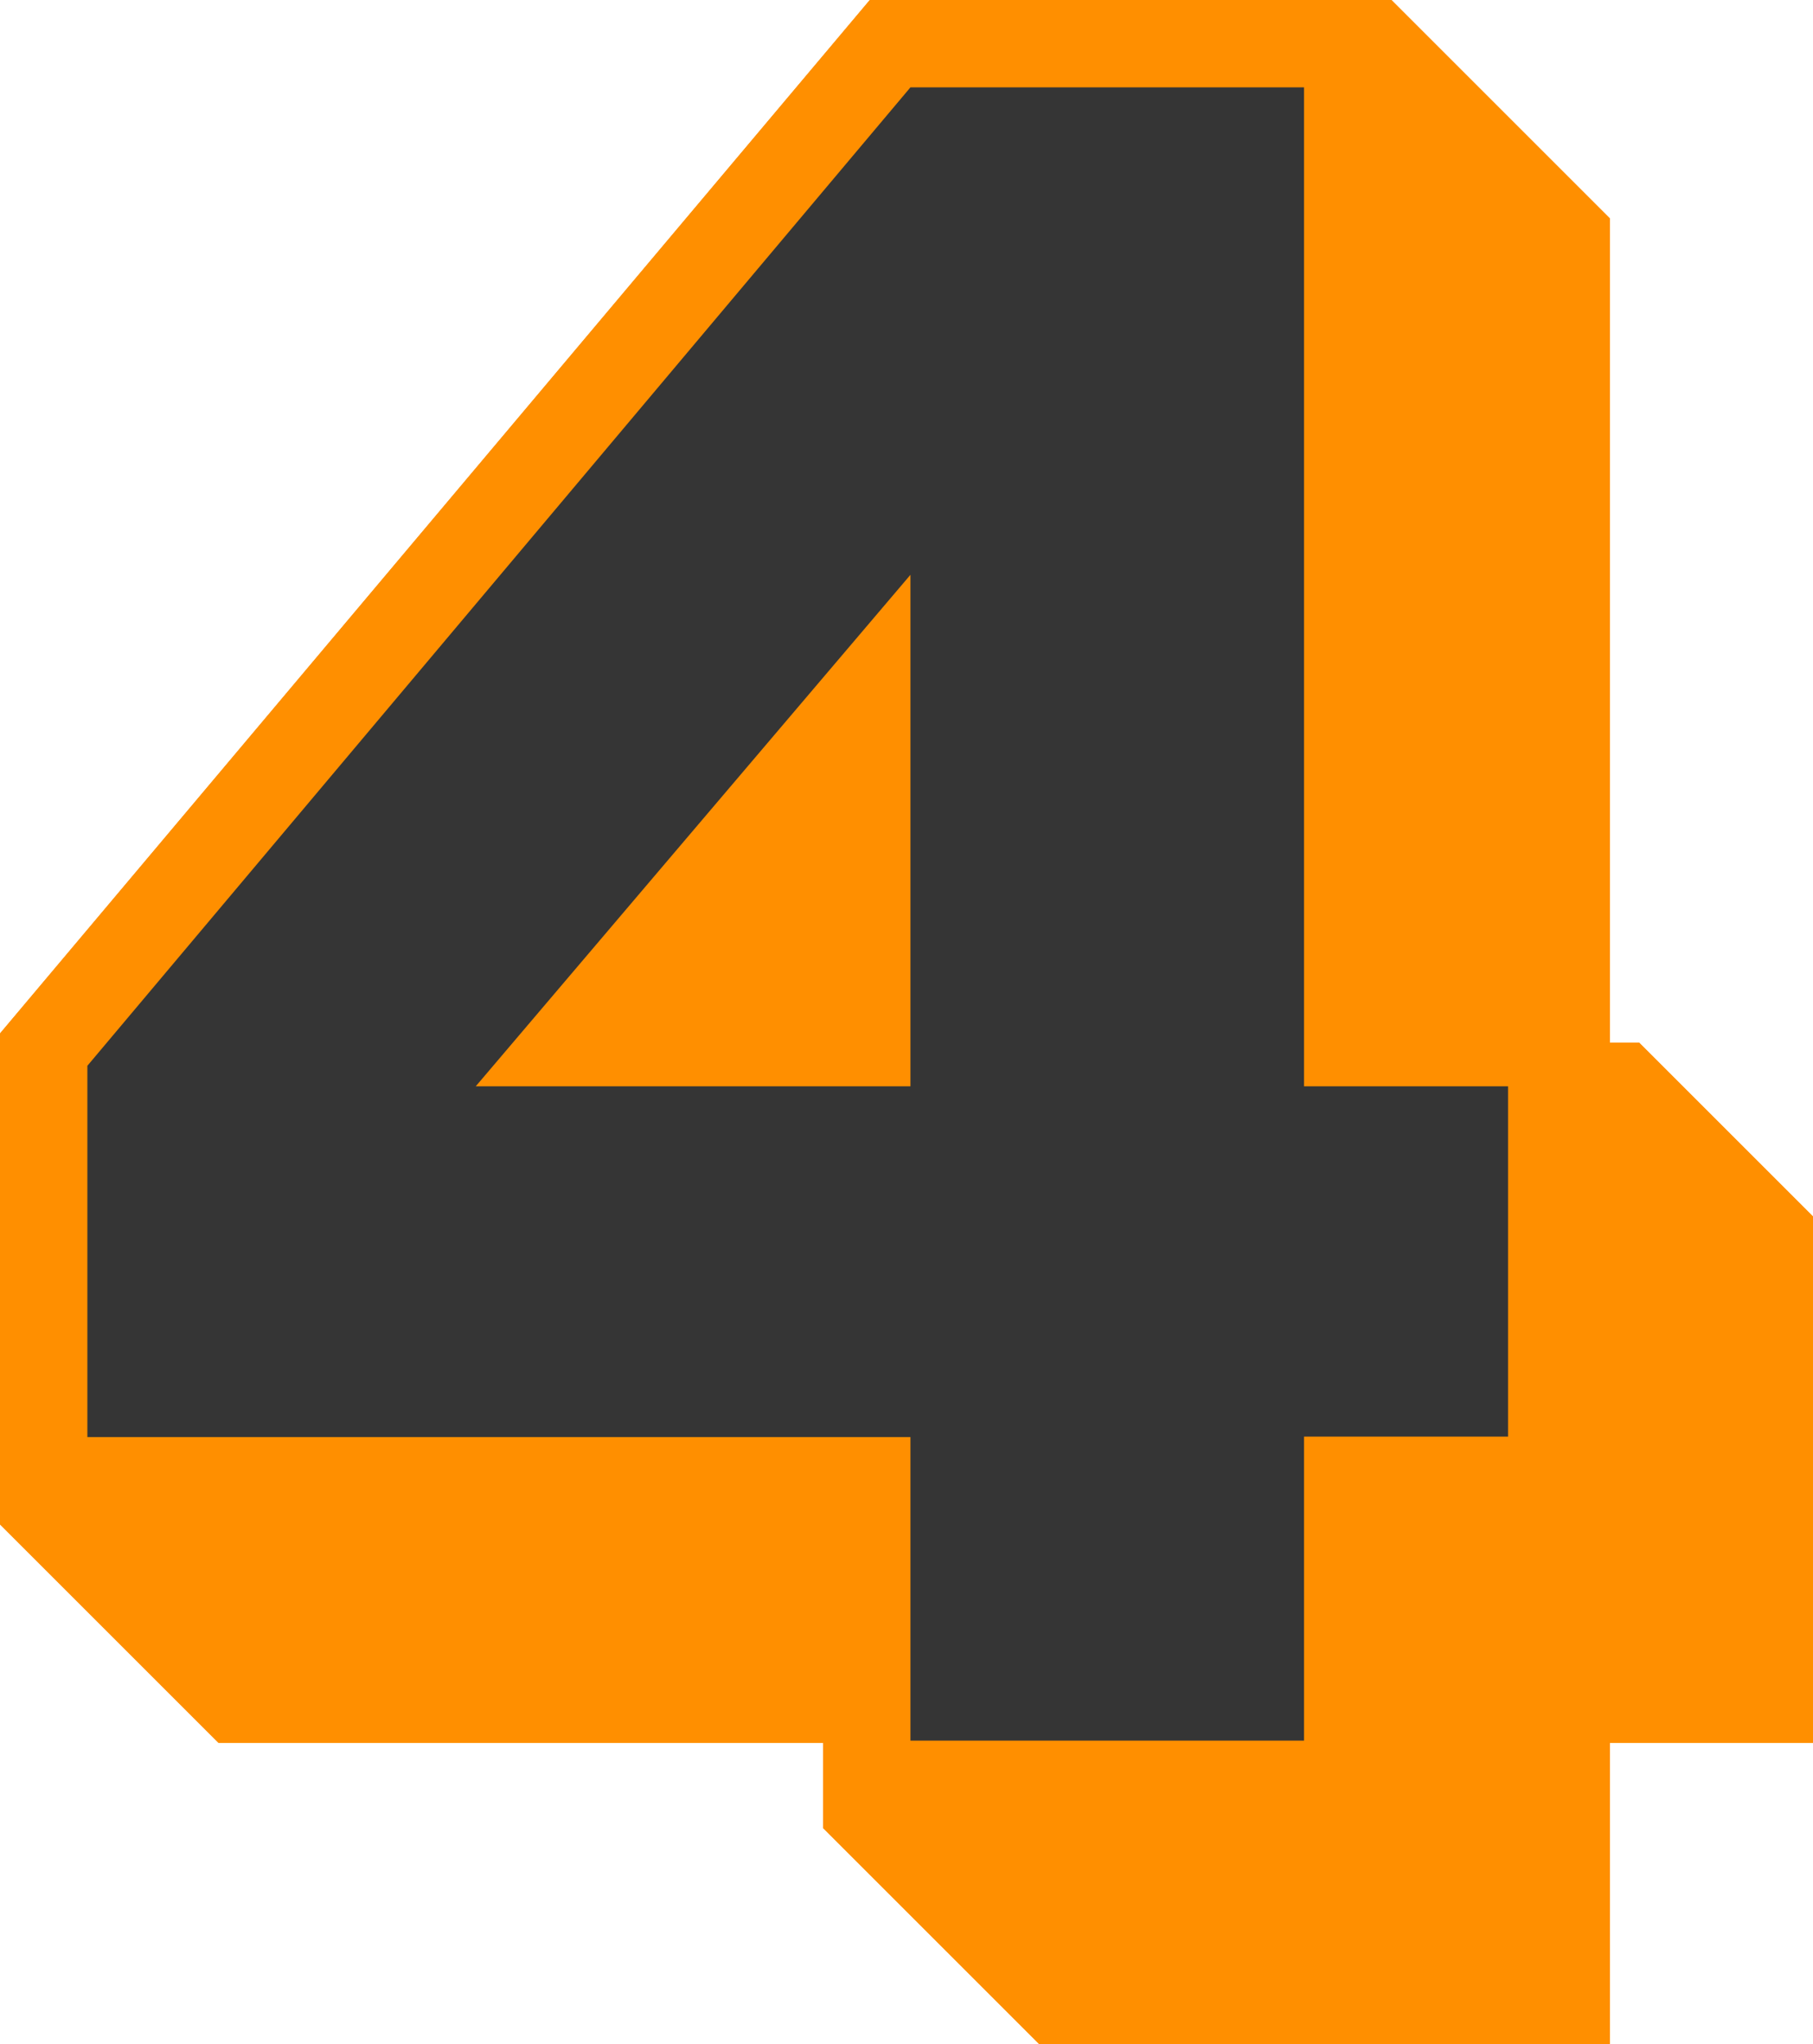
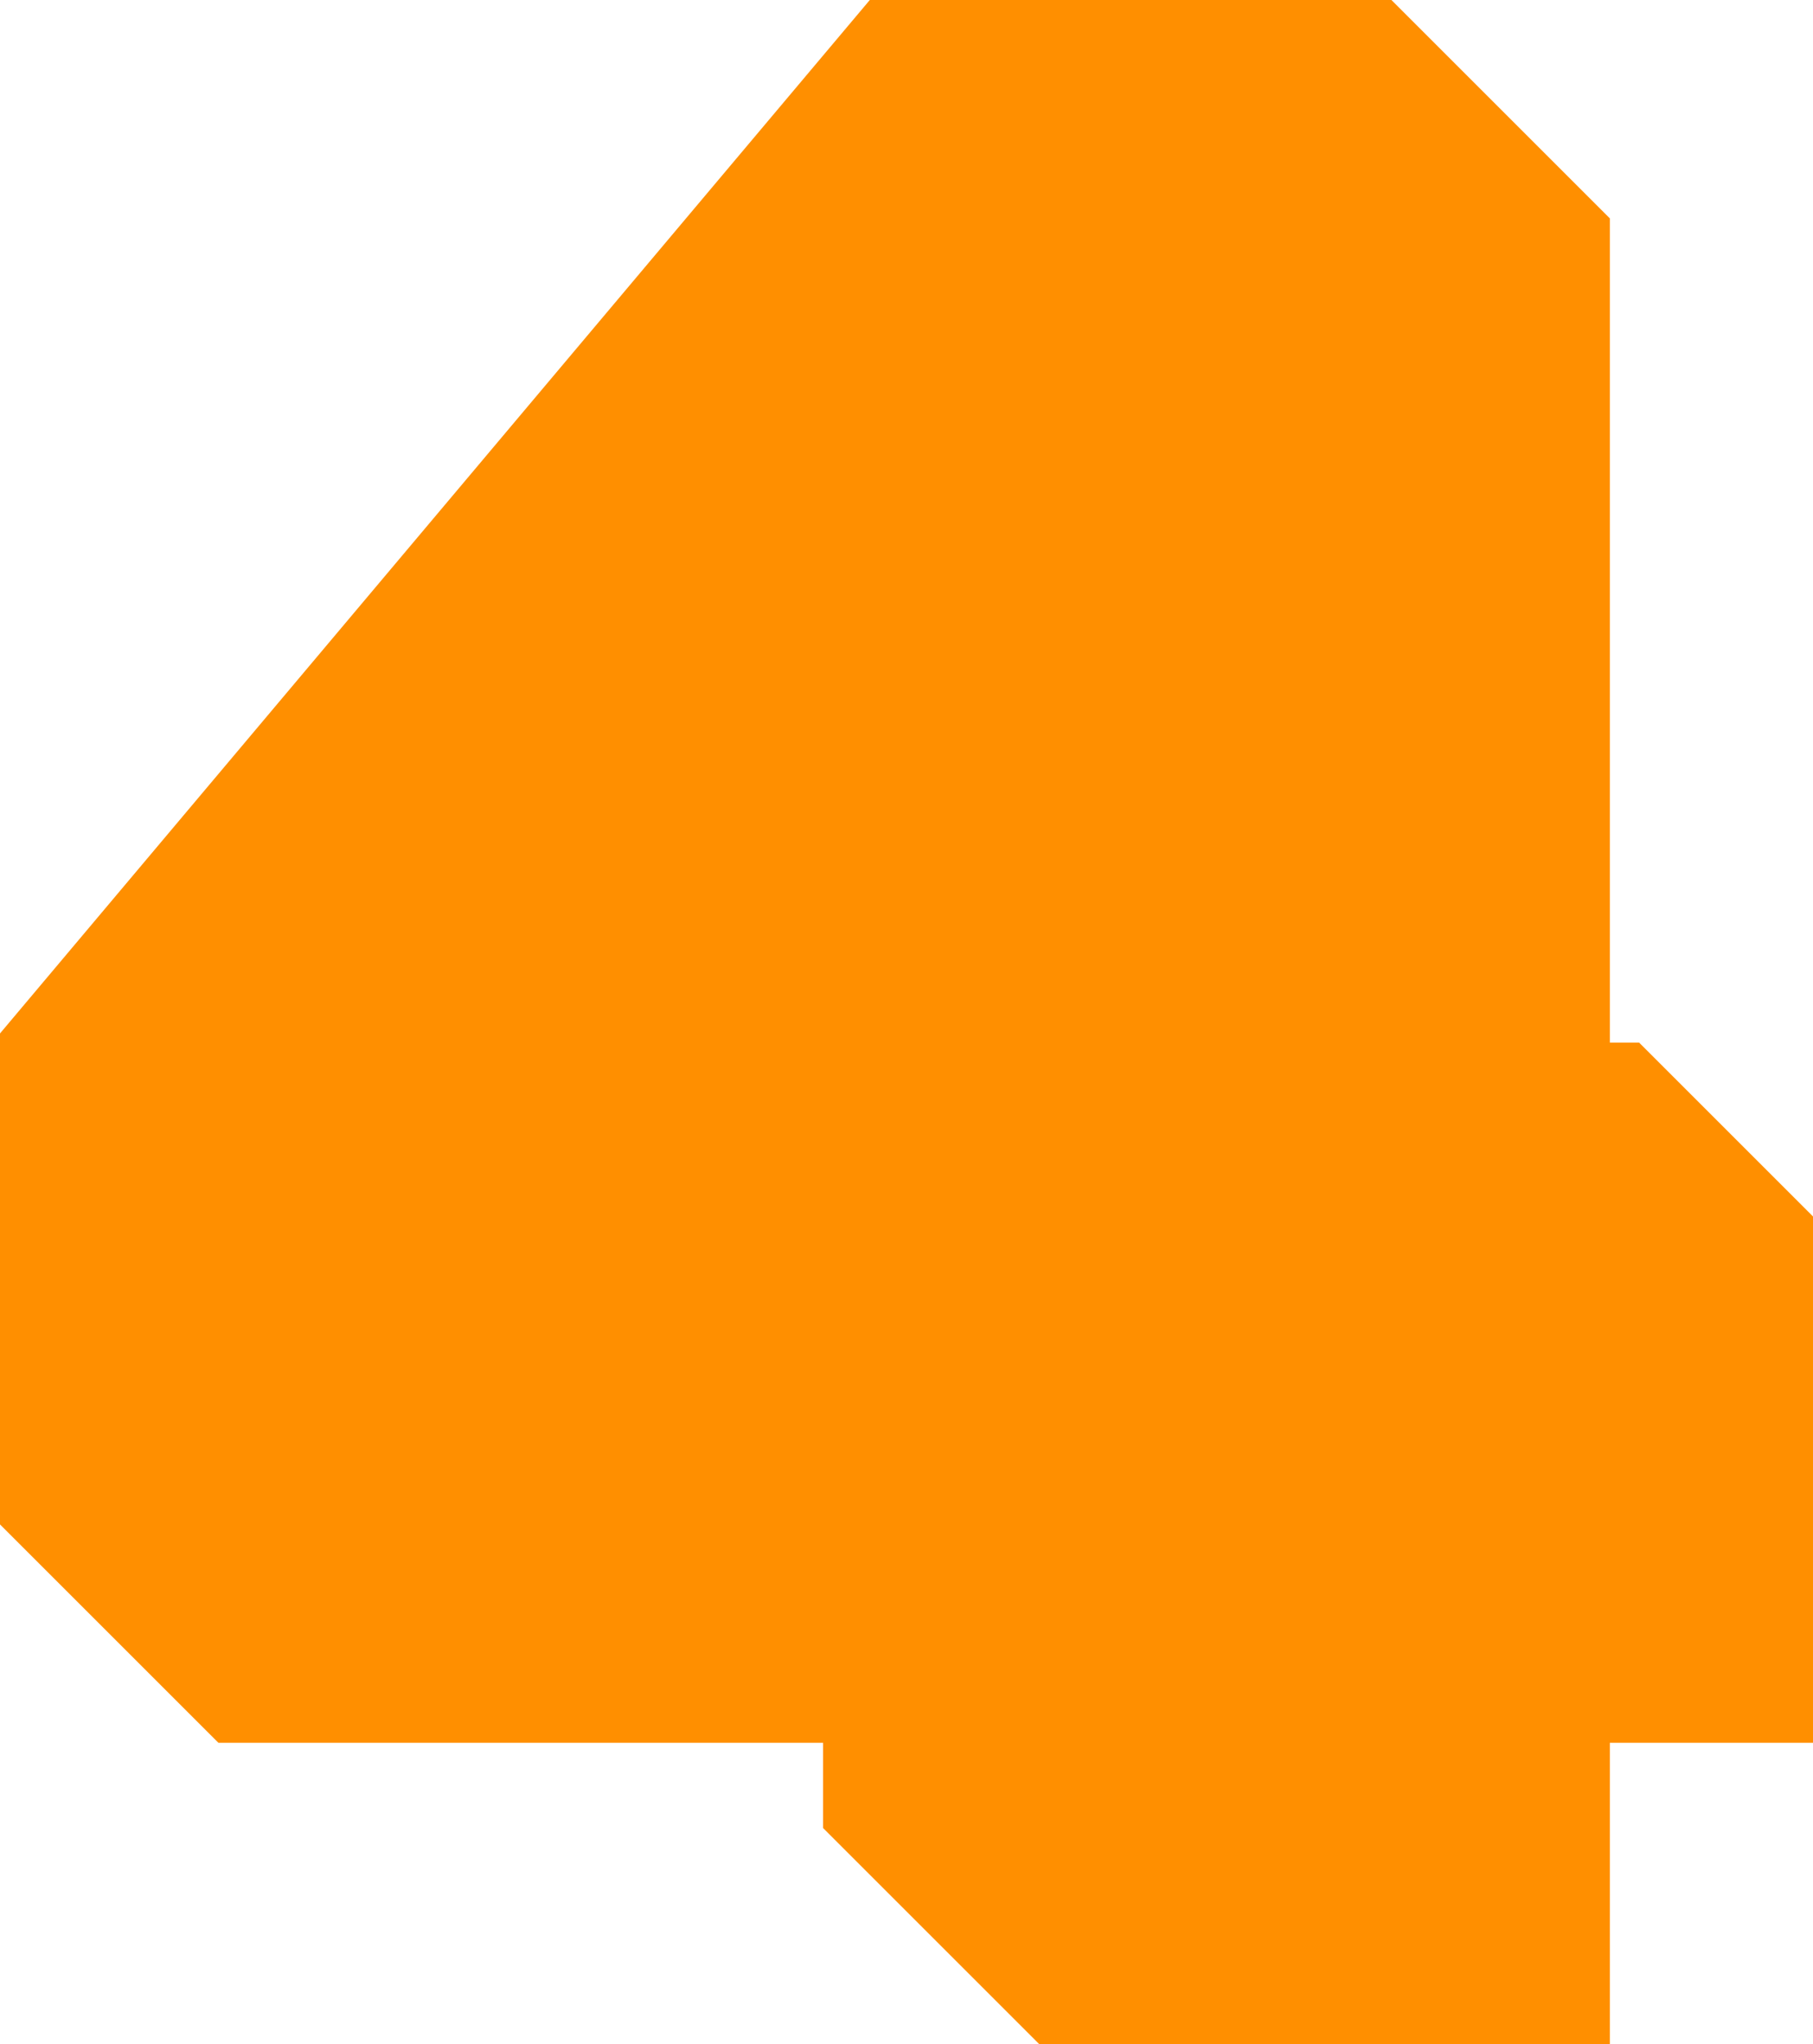
<svg xmlns="http://www.w3.org/2000/svg" fill="#ff8f00" height="46.8" preserveAspectRatio="xMidYMid meet" version="1" viewBox="0.0 0.0 41.5 46.8" width="41.5" zoomAndPan="magnify">
  <g>
    <g id="change1_1">
-       <path d="M37.52 23.87L36.85 23.87 36.85 5 31.85 0 19.91 0 0 23.66 0 34.9 5 39.9 18.84 39.9 18.84 41.85 23.84 46.85 36.85 46.85 36.85 39.9 41.52 39.9 41.52 27.87z" />
-     </g>
+       </g>
    <g id="change2_1">
      <path d="M20.84,32.9H2v-8.5L20.84,2h9.01v22.87h4.67v8.02h-4.67v6.96h-9.01V32.9z M20.84,24.87V13.16l-9.95,11.71 H20.84z" fill="#353535" />
    </g>
    <g id="change1_2">
      <path d="M37.52 23.87L36.85 23.87 36.85 5 31.85 0 19.91 0 0 23.66 0 34.9 5 39.9 18.84 39.9 18.84 41.85 23.84 46.85 36.85 46.85 36.85 39.9 41.52 39.9 41.52 27.87z" />
    </g>
    <g id="change2_2">
-       <path d="M20.84,32.9H2v-8.5L20.84,2h9.01v22.87h4.67v8.02h-4.67v6.96h-9.01V32.9z M20.84,24.87V13.16l-9.95,11.71 H20.84z" fill="#353535" />
-     </g>
+       </g>
  </g>
</svg>